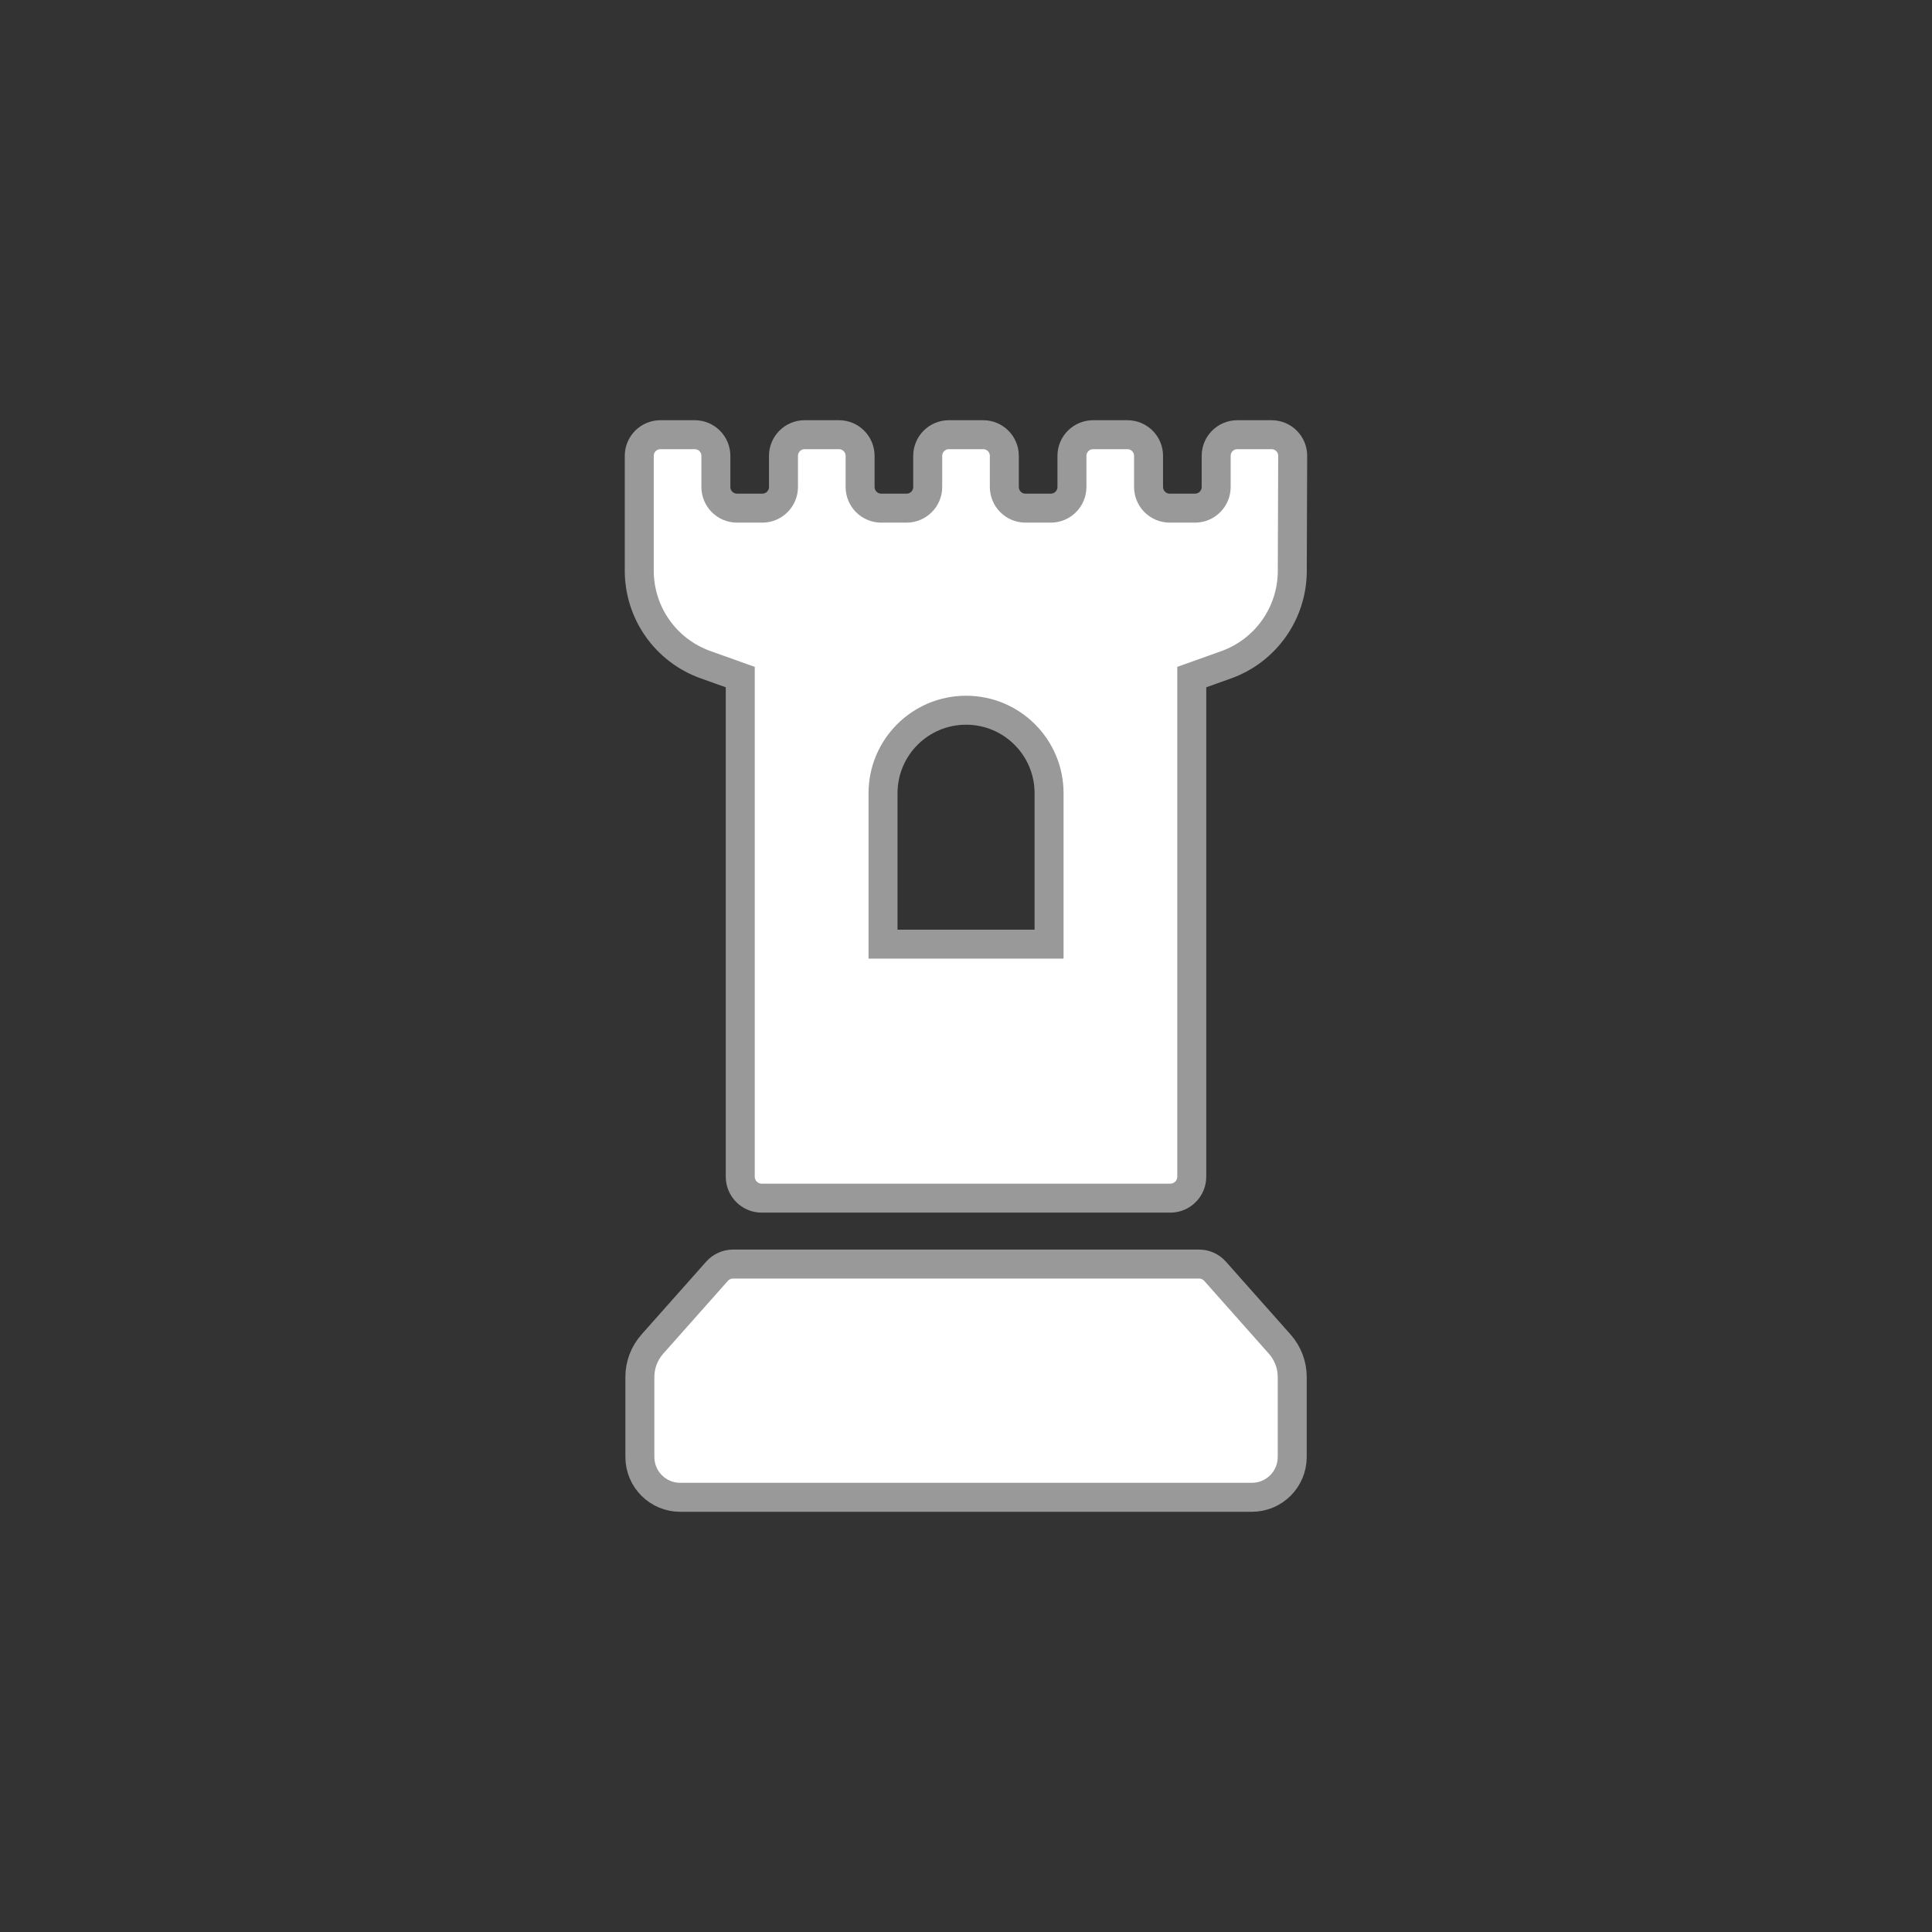
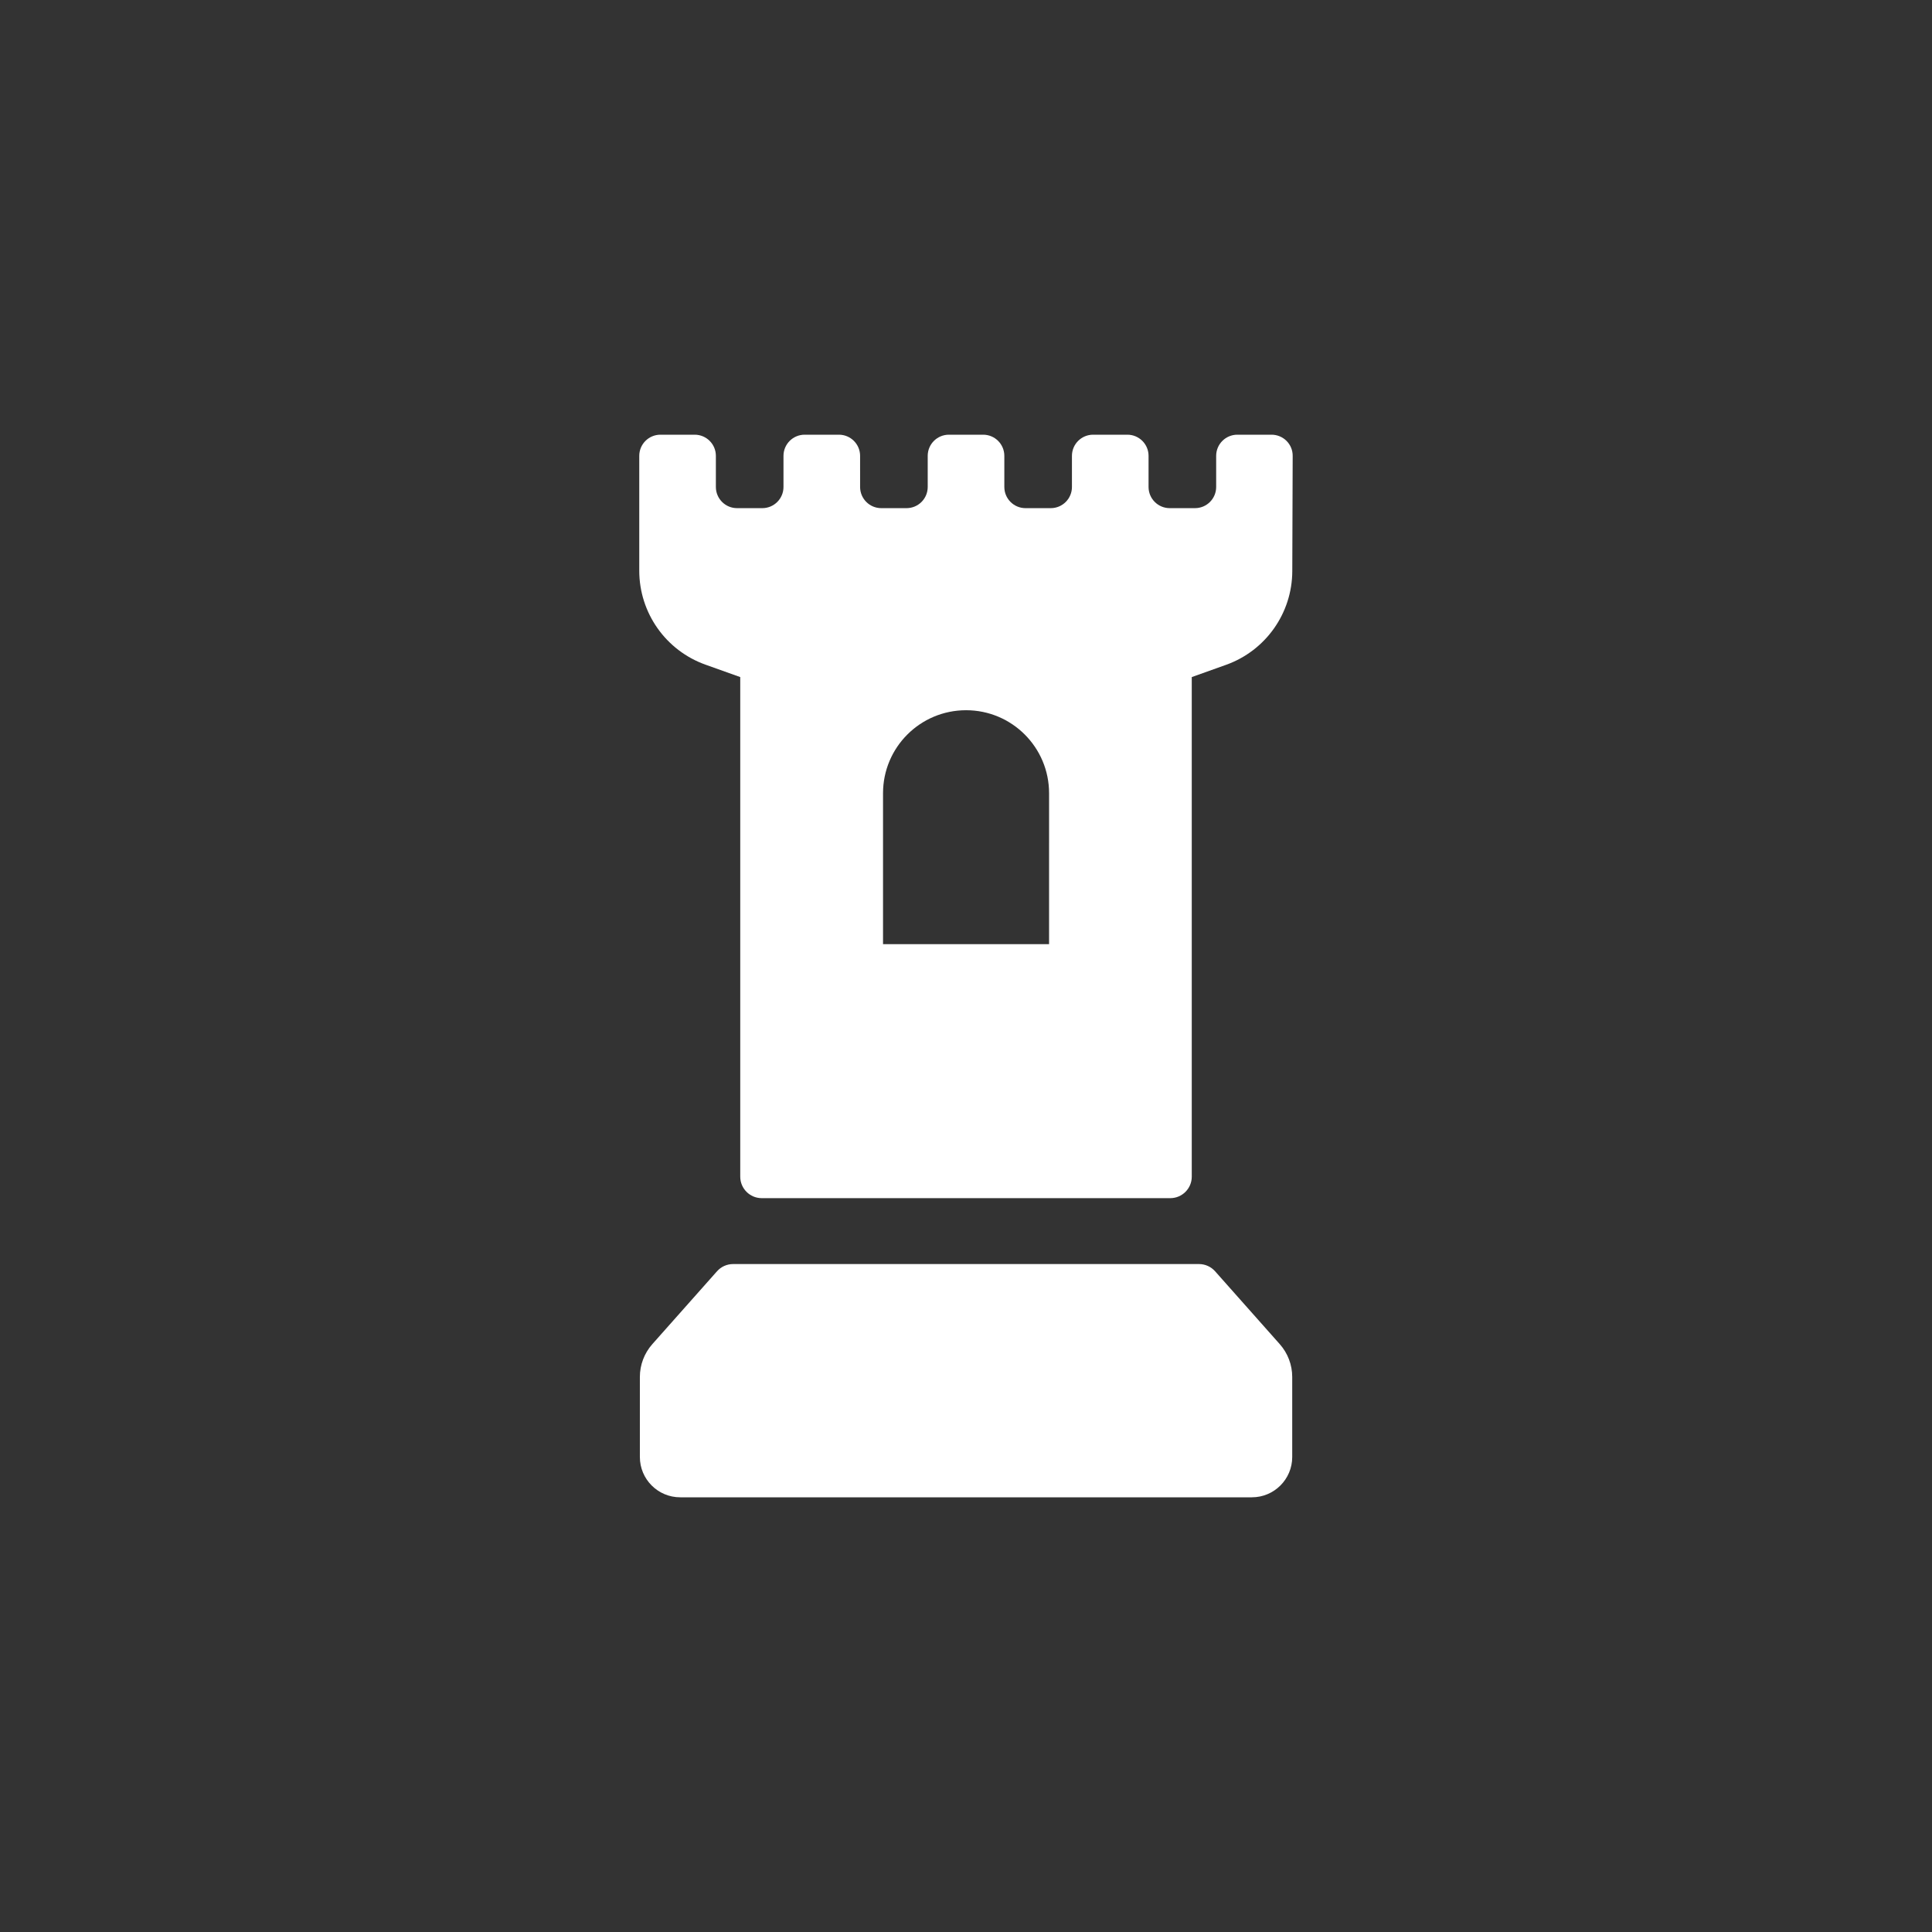
<svg xmlns="http://www.w3.org/2000/svg" version="1.1" id="Layer_1" x="0px" y="0px" viewBox="0 0 200 200" enable-background="new 0 0 200 200" xml:space="preserve">
  <rect x="0" y="0" width="200" height="200" fill="#333333" stroke="none" />
  <circle id="outline" fill="none" cx="100" cy="100" r="100" />
  <path id="pattern" fill="#FFFFFF" d="M125.785,131.602c-0.422-0.476-1.028-0.747-1.662-0.747H75.887  c-0.634,0-1.239,0.271-1.662,0.747l-6.699,7.547c-0.827,0.935-1.287,2.14-1.287,3.39v8.288c0,2.305,1.87,4.173,4.173,4.173h59.184  c2.304,0,4.174-1.868,4.174-4.173v-8.288c0-1.25-0.459-2.455-1.287-3.39L125.785,131.602z M133.183,45.643  c-0.412-0.412-0.97-0.643-1.553-0.643h-3.542c-1.21,0-2.191,0.981-2.191,2.19v3.222c0,1.21-0.98,2.191-2.191,2.191h-2.617  c-1.21,0-2.191-0.981-2.191-2.191V47.19c0-1.21-0.981-2.19-2.191-2.19h-3.55c-1.209,0-2.19,0.981-2.19,2.19v3.222  c0,1.21-0.981,2.191-2.191,2.191h-2.617c-1.211,0-2.191-0.981-2.191-2.191V47.19c0-1.21-0.98-2.19-2.191-2.19h-3.55  c-1.21,0-2.191,0.981-2.191,2.19v3.222c0,1.21-0.98,2.191-2.191,2.191h-2.617c-1.21,0-2.191-0.981-2.191-2.191V47.19  c0-1.21-0.981-2.19-2.191-2.19h-3.55c-1.21,0-2.19,0.981-2.19,2.19v3.222c0,1.21-0.981,2.191-2.191,2.191h-2.617  c-1.211,0-2.191-0.981-2.191-2.191V47.19c0-1.21-0.98-2.19-2.191-2.19h-3.55c-1.21,0-2.19,0.981-2.19,2.19v11.886  c0,4.366,2.744,8.263,6.86,9.732l3.594,1.283v51.716c0,1.228,0.995,2.225,2.223,2.225h42.295c1.228,0,2.223-0.997,2.223-2.225  V70.091l3.547-1.267c4.1-1.463,6.845-5.341,6.859-9.695c0.015-4.179,0.033-9.139,0.041-11.931  C133.825,46.615,133.596,46.057,133.183,45.643z M108.599,97.739H91.411V82.115c0-4.746,3.845-8.593,8.598-8.593  c4.746,0,8.591,3.847,8.591,8.593L108.599,97.739L108.599,97.739z" />
-   <path id="contour" fill="none" stroke="#999999" stroke-width="3" stroke-miterlimit="10" d="M125.785,131.602  c-0.422-0.476-1.028-0.747-1.662-0.747H75.887c-0.634,0-1.239,0.271-1.662,0.747l-6.699,7.547c-0.827,0.935-1.287,2.14-1.287,3.39  v8.288c0,2.305,1.87,4.173,4.173,4.173h59.184c2.304,0,4.174-1.868,4.174-4.173v-8.288c0-1.25-0.459-2.455-1.287-3.39  L125.785,131.602z M133.183,45.643c-0.412-0.412-0.97-0.643-1.553-0.643h-3.542c-1.21,0-2.191,0.981-2.191,2.19v3.222  c0,1.21-0.98,2.191-2.191,2.191h-2.617c-1.21,0-2.191-0.981-2.191-2.191V47.19c0-1.21-0.981-2.19-2.191-2.19h-3.55  c-1.209,0-2.19,0.981-2.19,2.19v3.222c0,1.21-0.981,2.191-2.191,2.191h-2.617c-1.211,0-2.191-0.981-2.191-2.191V47.19  c0-1.21-0.98-2.19-2.191-2.19h-3.55c-1.21,0-2.191,0.981-2.191,2.19v3.222c0,1.21-0.98,2.191-2.191,2.191h-2.617  c-1.21,0-2.191-0.981-2.191-2.191V47.19c0-1.21-0.981-2.19-2.191-2.19h-3.55c-1.21,0-2.19,0.981-2.19,2.19v3.222  c0,1.21-0.981,2.191-2.191,2.191h-2.617c-1.211,0-2.191-0.981-2.191-2.191V47.19c0-1.21-0.98-2.19-2.191-2.19h-3.55  c-1.21,0-2.19,0.981-2.19,2.19v11.886c0,4.366,2.744,8.263,6.86,9.732l3.594,1.283v51.716c0,1.228,0.995,2.225,2.223,2.225h42.295  c1.228,0,2.223-0.997,2.223-2.225V70.091l3.547-1.267c4.1-1.463,6.845-5.341,6.859-9.695c0.015-4.179,0.033-9.139,0.041-11.931  C133.825,46.615,133.596,46.057,133.183,45.643z M108.599,97.739H91.411V82.115c0-4.746,3.845-8.593,8.598-8.593  c4.746,0,8.591,3.847,8.591,8.593L108.599,97.739L108.599,97.739z" />
</svg>